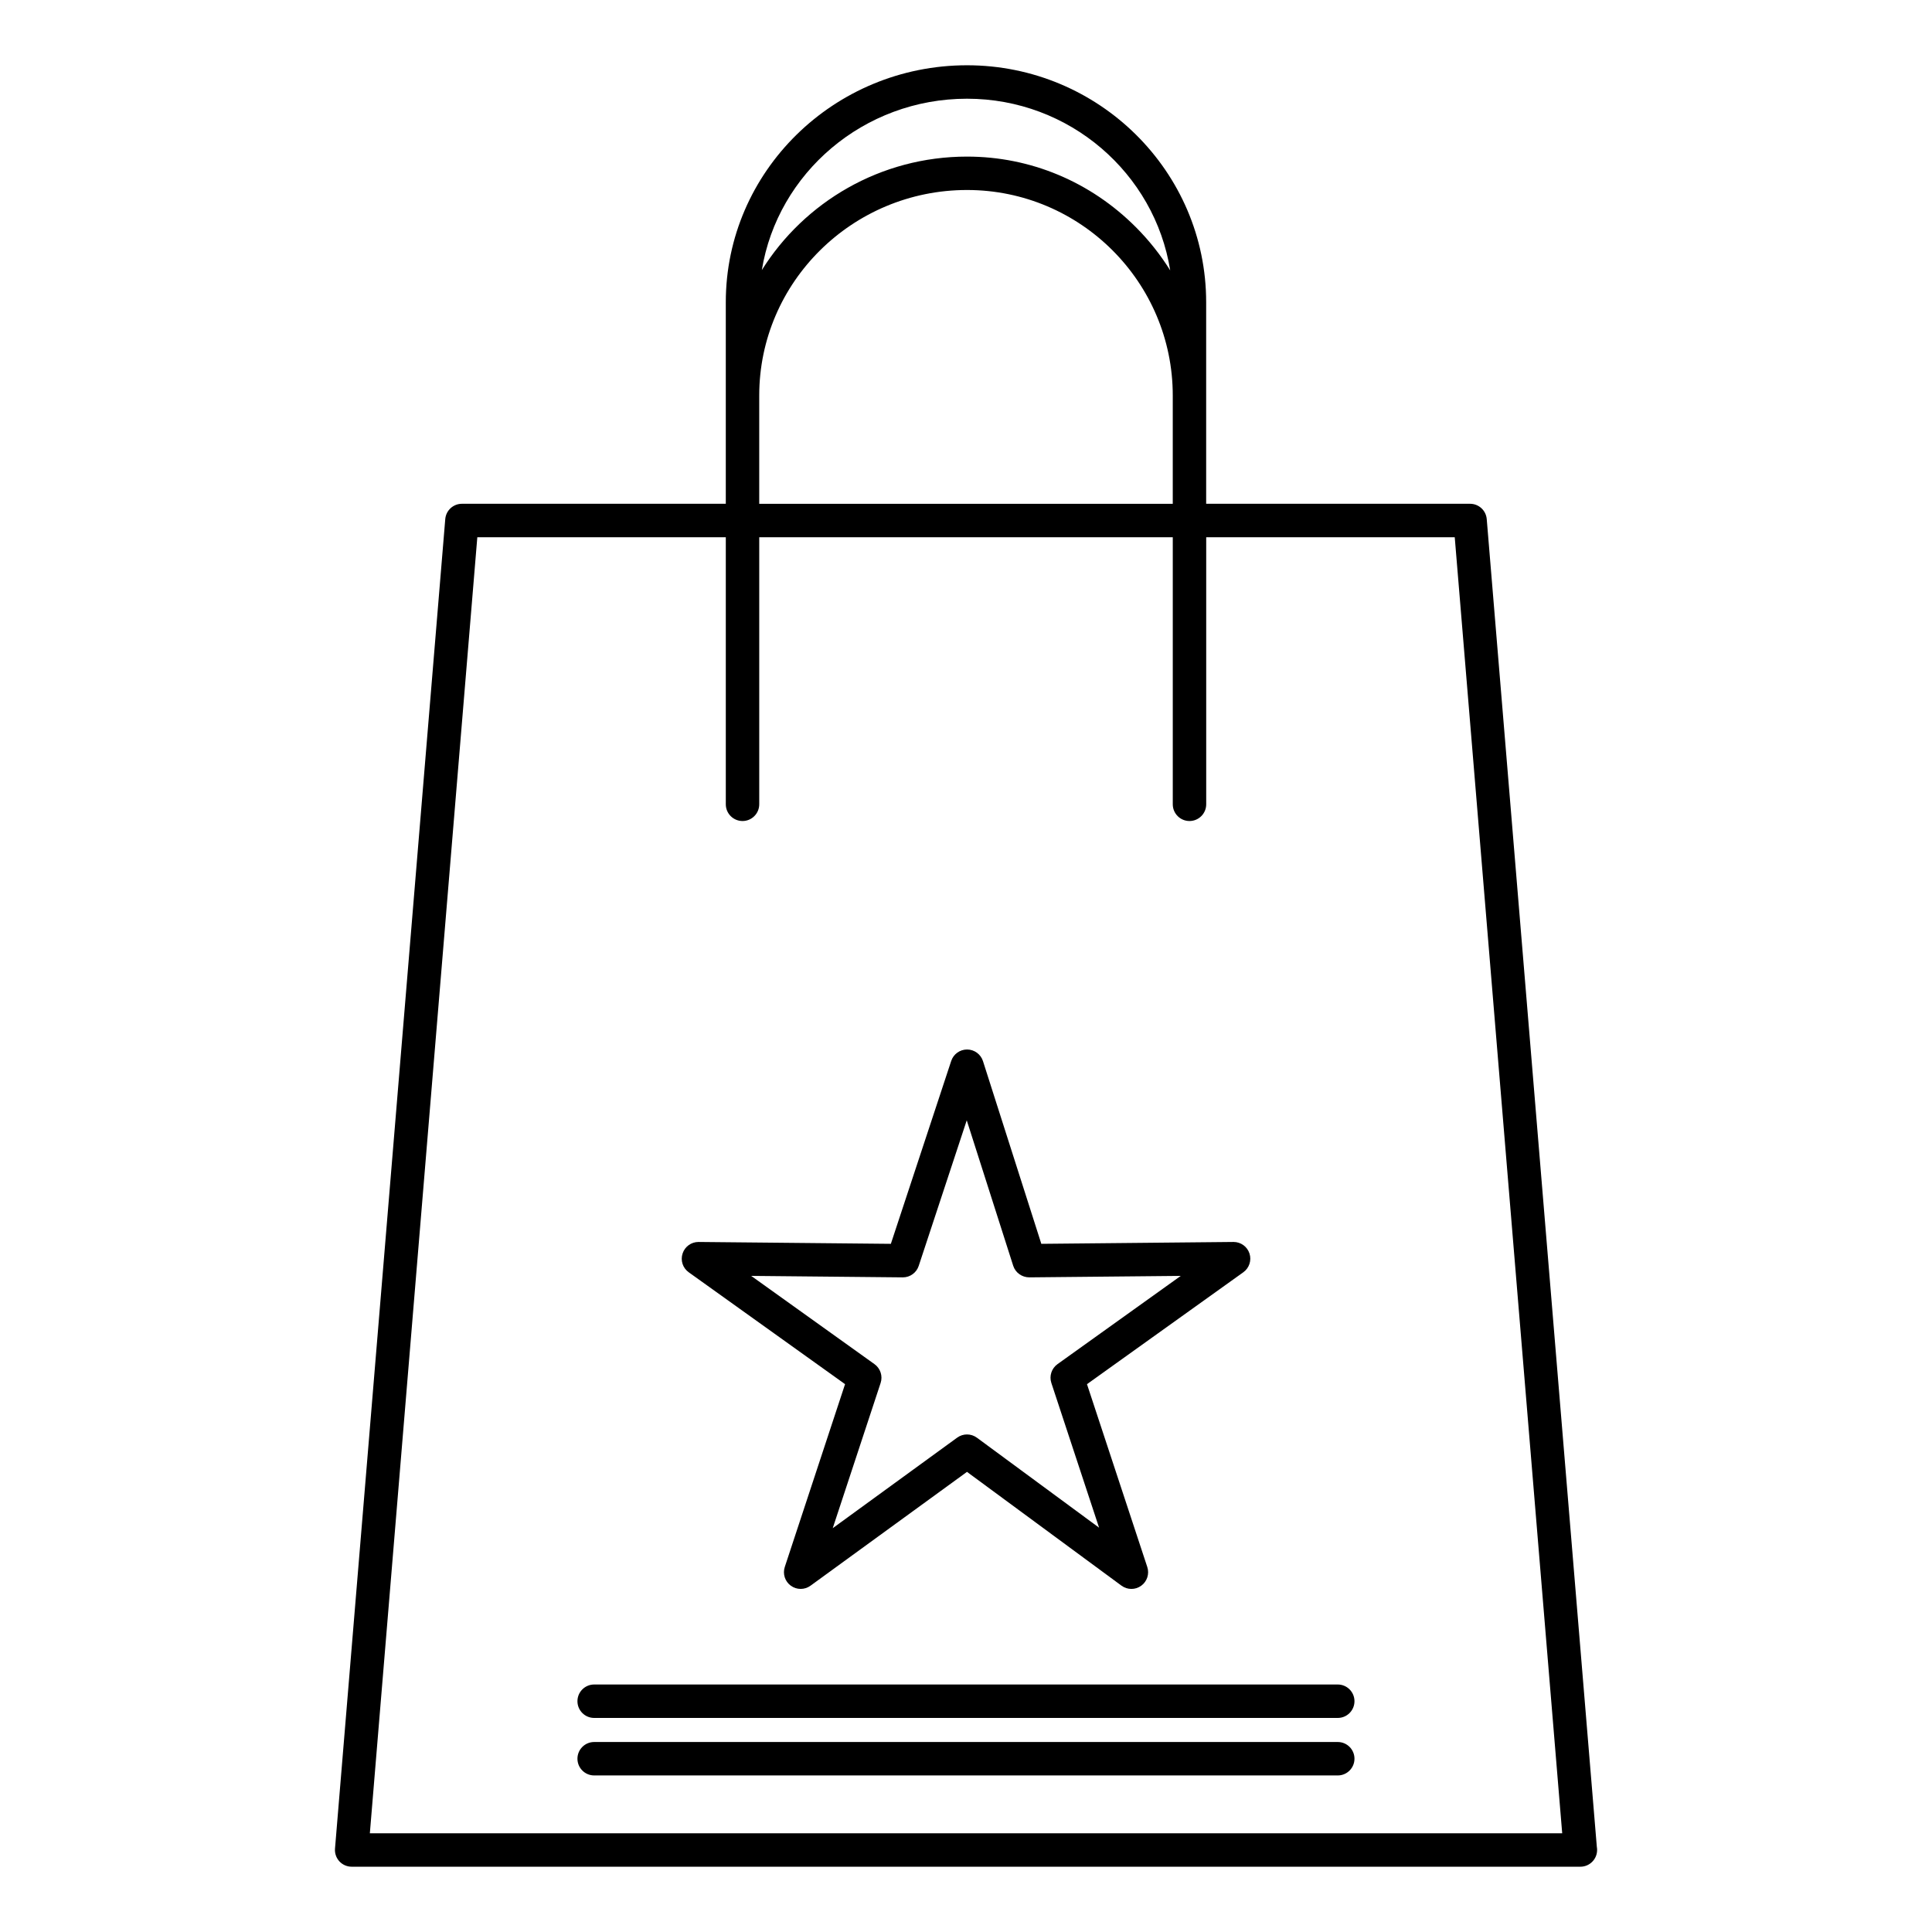
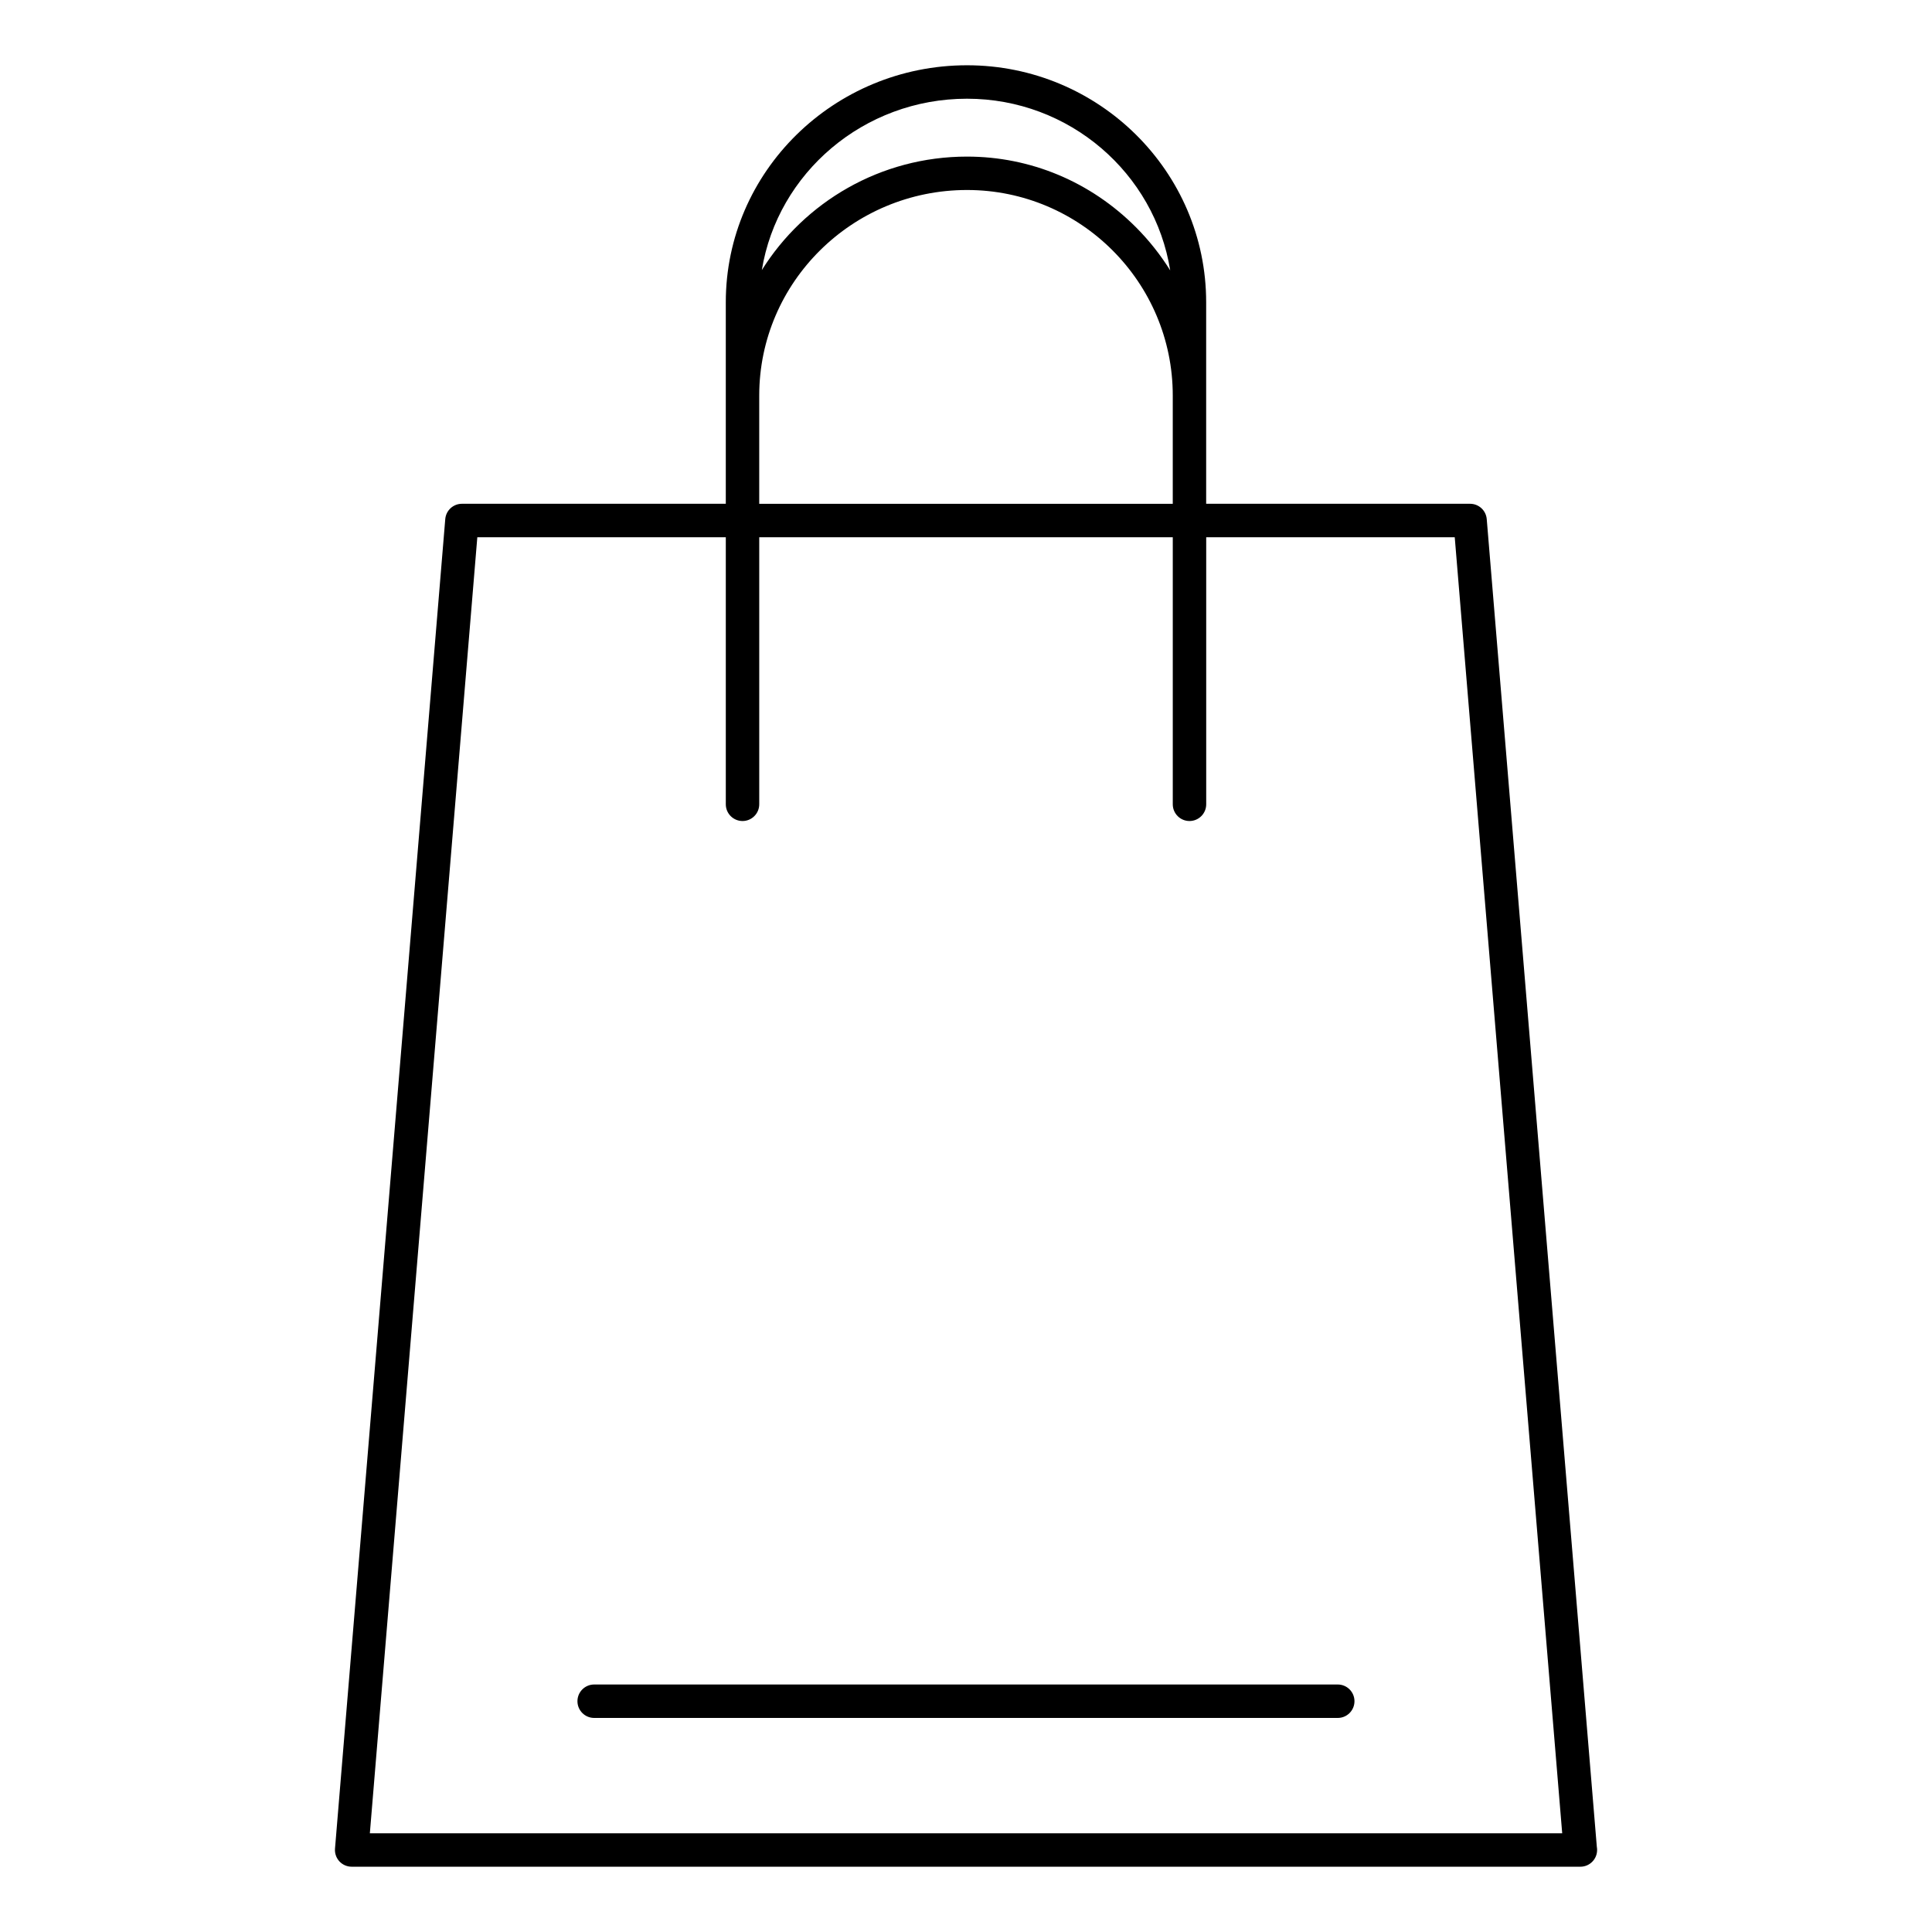
<svg xmlns="http://www.w3.org/2000/svg" fill="#000000" width="800px" height="800px" version="1.1" viewBox="144 144 512 512">
  <g>
    <path d="m567.18 633.48-29.18-351.91c-0.191-2.297-2.109-4.062-4.414-4.062h-69.941v-53.418c0-34.625-28.43-62.793-63.375-62.793-35.25 0-63.926 28.168-63.926 62.793v53.418h-69.93c-2.305 0-4.223 1.766-4.414 4.062l-29.219 352.33c-0.102 1.234 0.316 2.453 1.152 3.367 0.84 0.91 2.019 1.43 3.258 1.43h325.61 0.02c2.445 0 4.43-1.984 4.43-4.43 0.004-0.27-0.02-0.531-0.066-0.789zm-166.91-463.32c27.16 0 49.742 19.754 53.848 45.5-2.555-4.09-5.586-7.934-9.09-11.445-12.039-12.07-27.938-18.715-44.758-18.715-22.945 0-43.098 12.043-54.375 30.074 4.188-25.707 26.973-45.414 54.375-45.414zm-55.066 78.656c0-30.031 24.703-54.465 55.07-54.465 30.062 0 54.52 24.434 54.52 54.465v28.699h-109.59zm-103.19 381.03 28.48-343.47h65.852v70.773c0 2.445 1.984 4.43 4.43 4.43 2.445 0 4.43-1.984 4.43-4.43v-70.773h109.59v70.773c0 2.445 1.984 4.43 4.43 4.43s4.43-1.984 4.43-4.43v-70.773h65.863l28.48 343.47z" />
-     <path d="m326.51 481.16 41.438 29.656-15.973 48.445c-0.602 1.824 0.043 3.832 1.598 4.965 0.777 0.566 1.695 0.852 2.609 0.852 0.914 0 1.828-0.281 2.606-0.848l41.473-30.168 40.945 30.156c1.555 1.145 3.668 1.152 5.227 0.02 1.559-1.129 2.211-3.141 1.605-4.973l-15.977-48.445 41.43-29.656c1.57-1.125 2.231-3.137 1.633-4.977-0.594-1.824-2.297-3.055-4.211-3.055h-0.043l-50.91 0.496-15.461-48.418c-0.586-1.828-2.277-3.07-4.199-3.082h-0.02c-1.91 0-3.606 1.227-4.203 3.039l-15.992 48.461-50.941-0.496h-0.043c-1.914 0-3.613 1.23-4.207 3.055-0.613 1.836 0.047 3.852 1.617 4.973zm56.711 1.355h0.043c1.91 0 3.606-1.223 4.203-3.039l12.73-38.582 12.309 38.539c0.594 1.852 2.324 3.07 4.262 3.082l40.148-0.391-32.668 23.387c-1.574 1.129-2.234 3.148-1.629 4.988l12.648 38.352-32.375-23.844c-1.555-1.145-3.672-1.152-5.231-0.016l-32.977 23.992 12.691-38.484c0.605-1.84-0.055-3.859-1.629-4.988l-32.676-23.387z" />
-     <path d="m498.53 605.65h-197.07c-2.445 0-4.43 1.984-4.43 4.43s1.984 4.43 4.43 4.43h197.06c2.445 0 4.43-1.984 4.43-4.43s-1.98-4.43-4.426-4.43z" />
    <path d="m498.53 590.41h-197.07c-2.445 0-4.43 1.984-4.43 4.43 0 2.445 1.984 4.43 4.43 4.43h197.06c2.445 0 4.43-1.984 4.43-4.43 0-2.445-1.98-4.43-4.426-4.43z" />
  </g>
</svg>